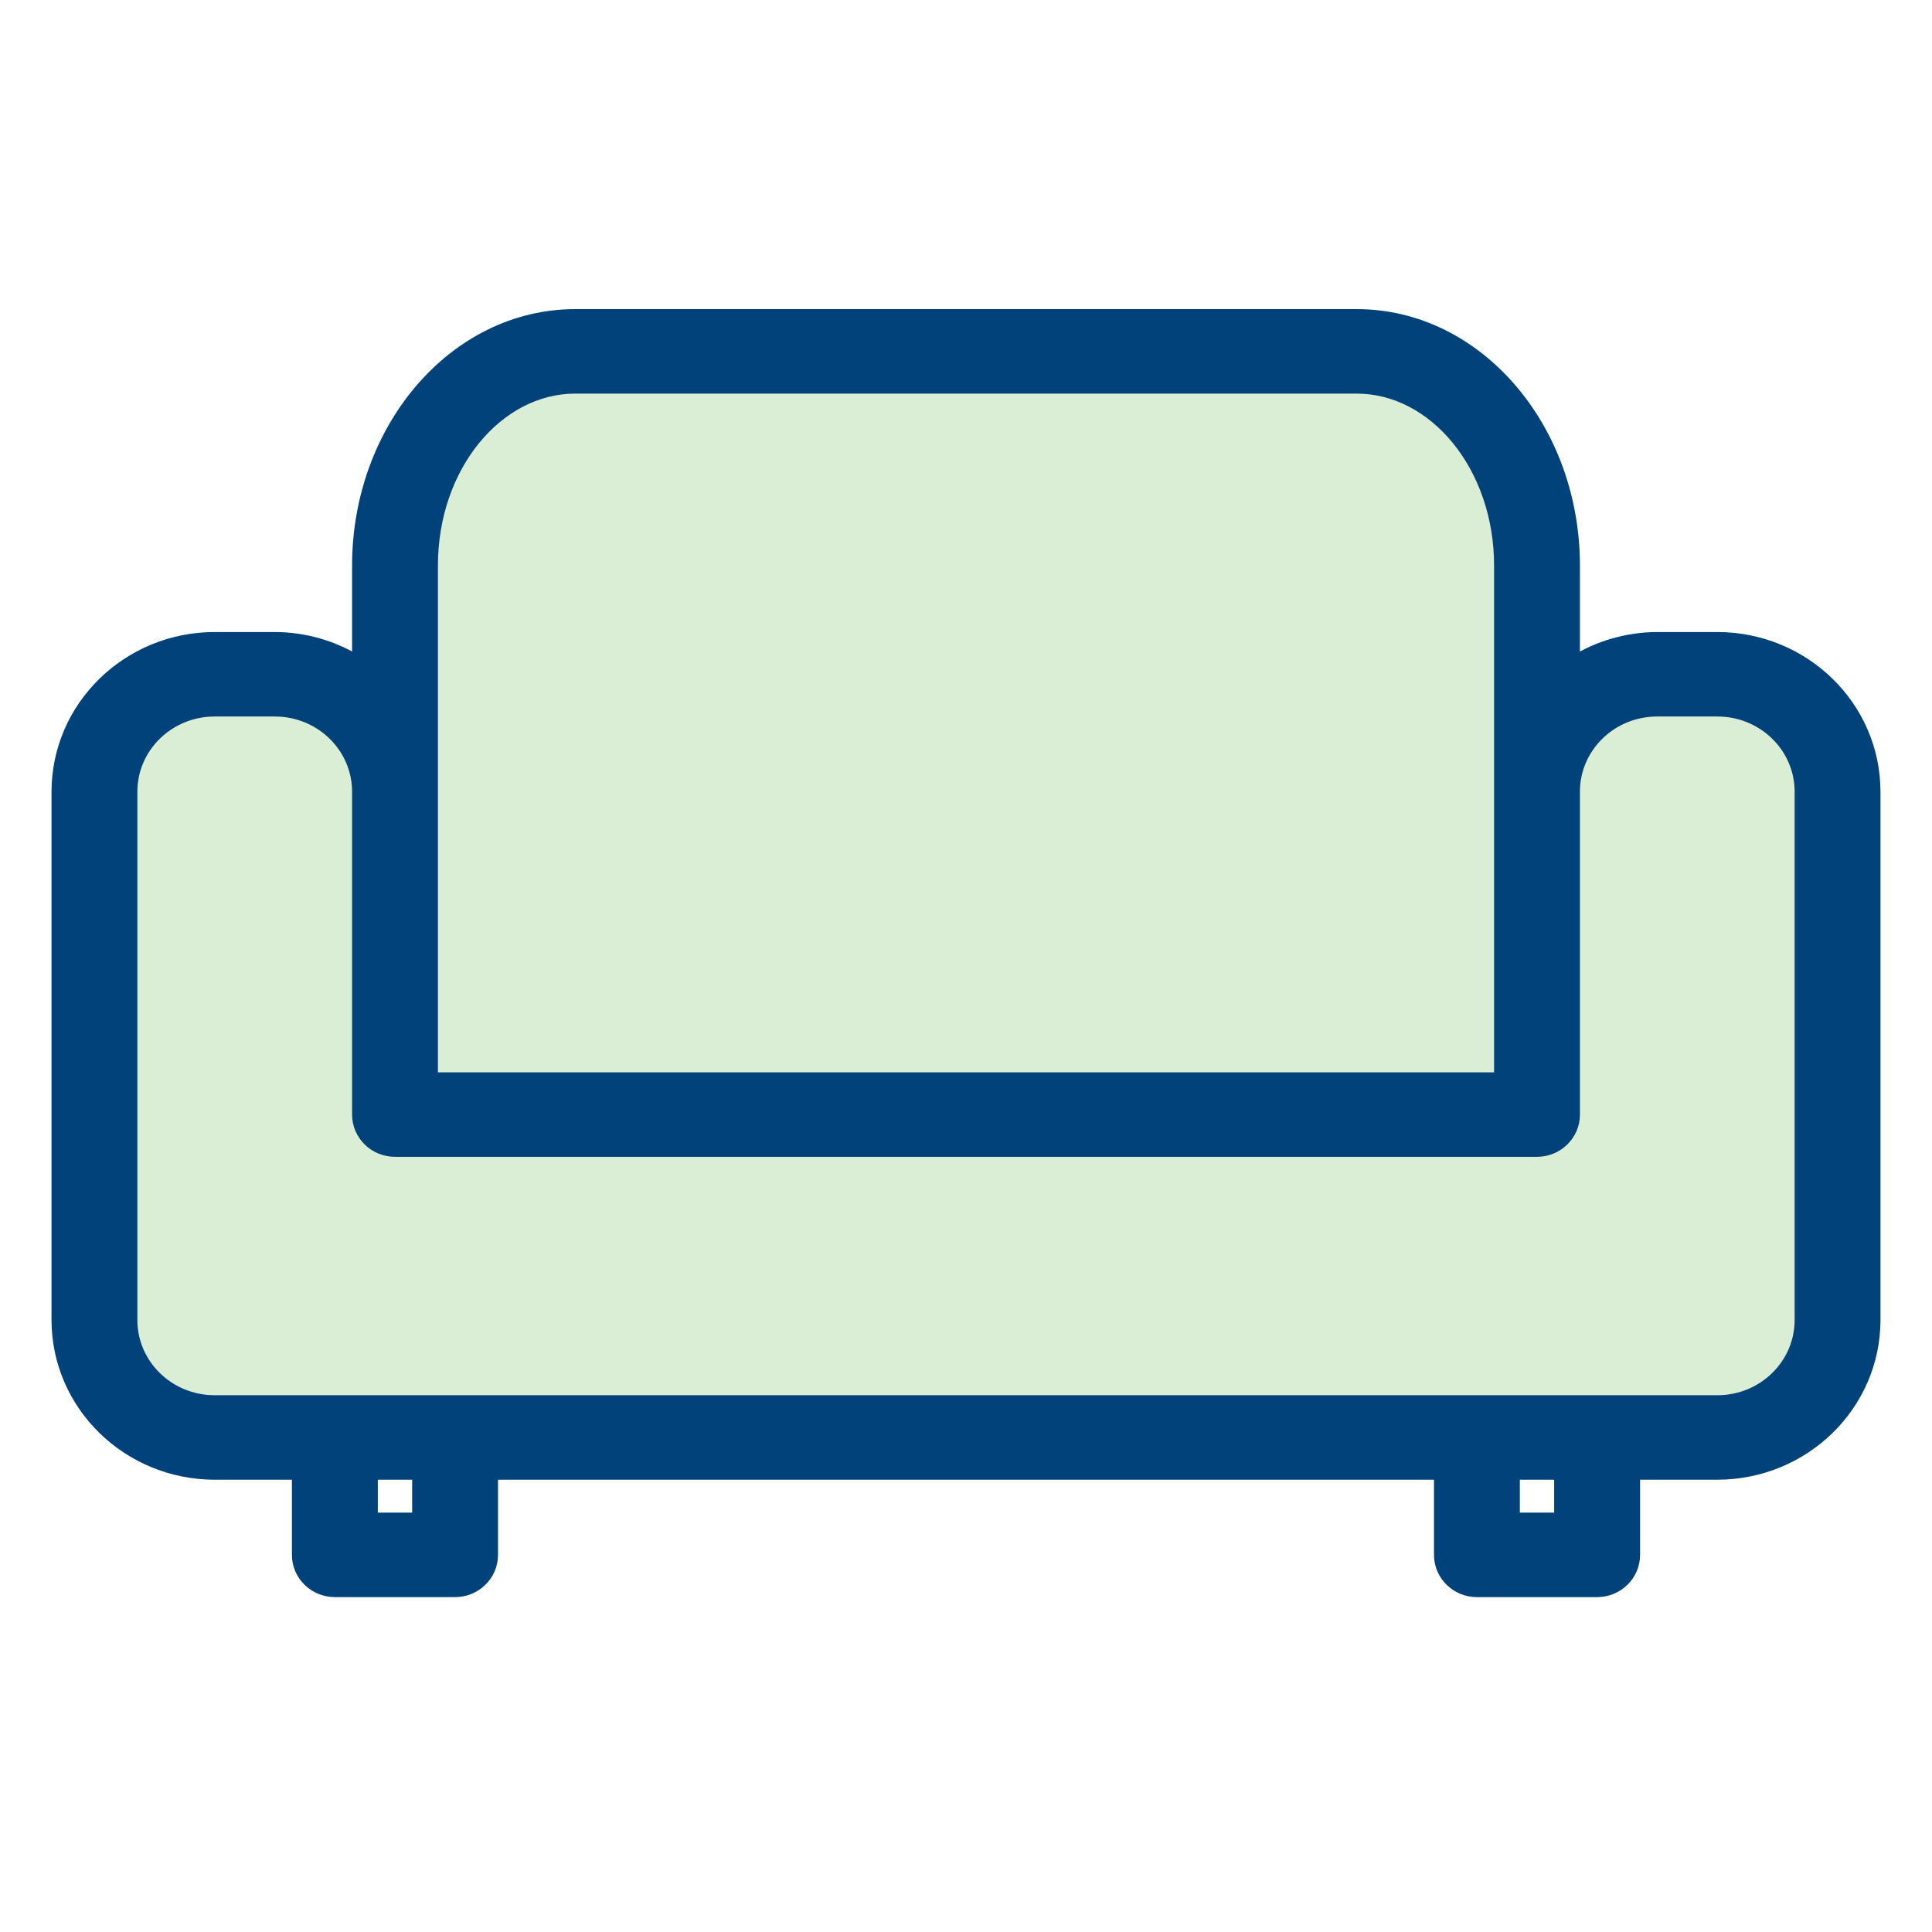
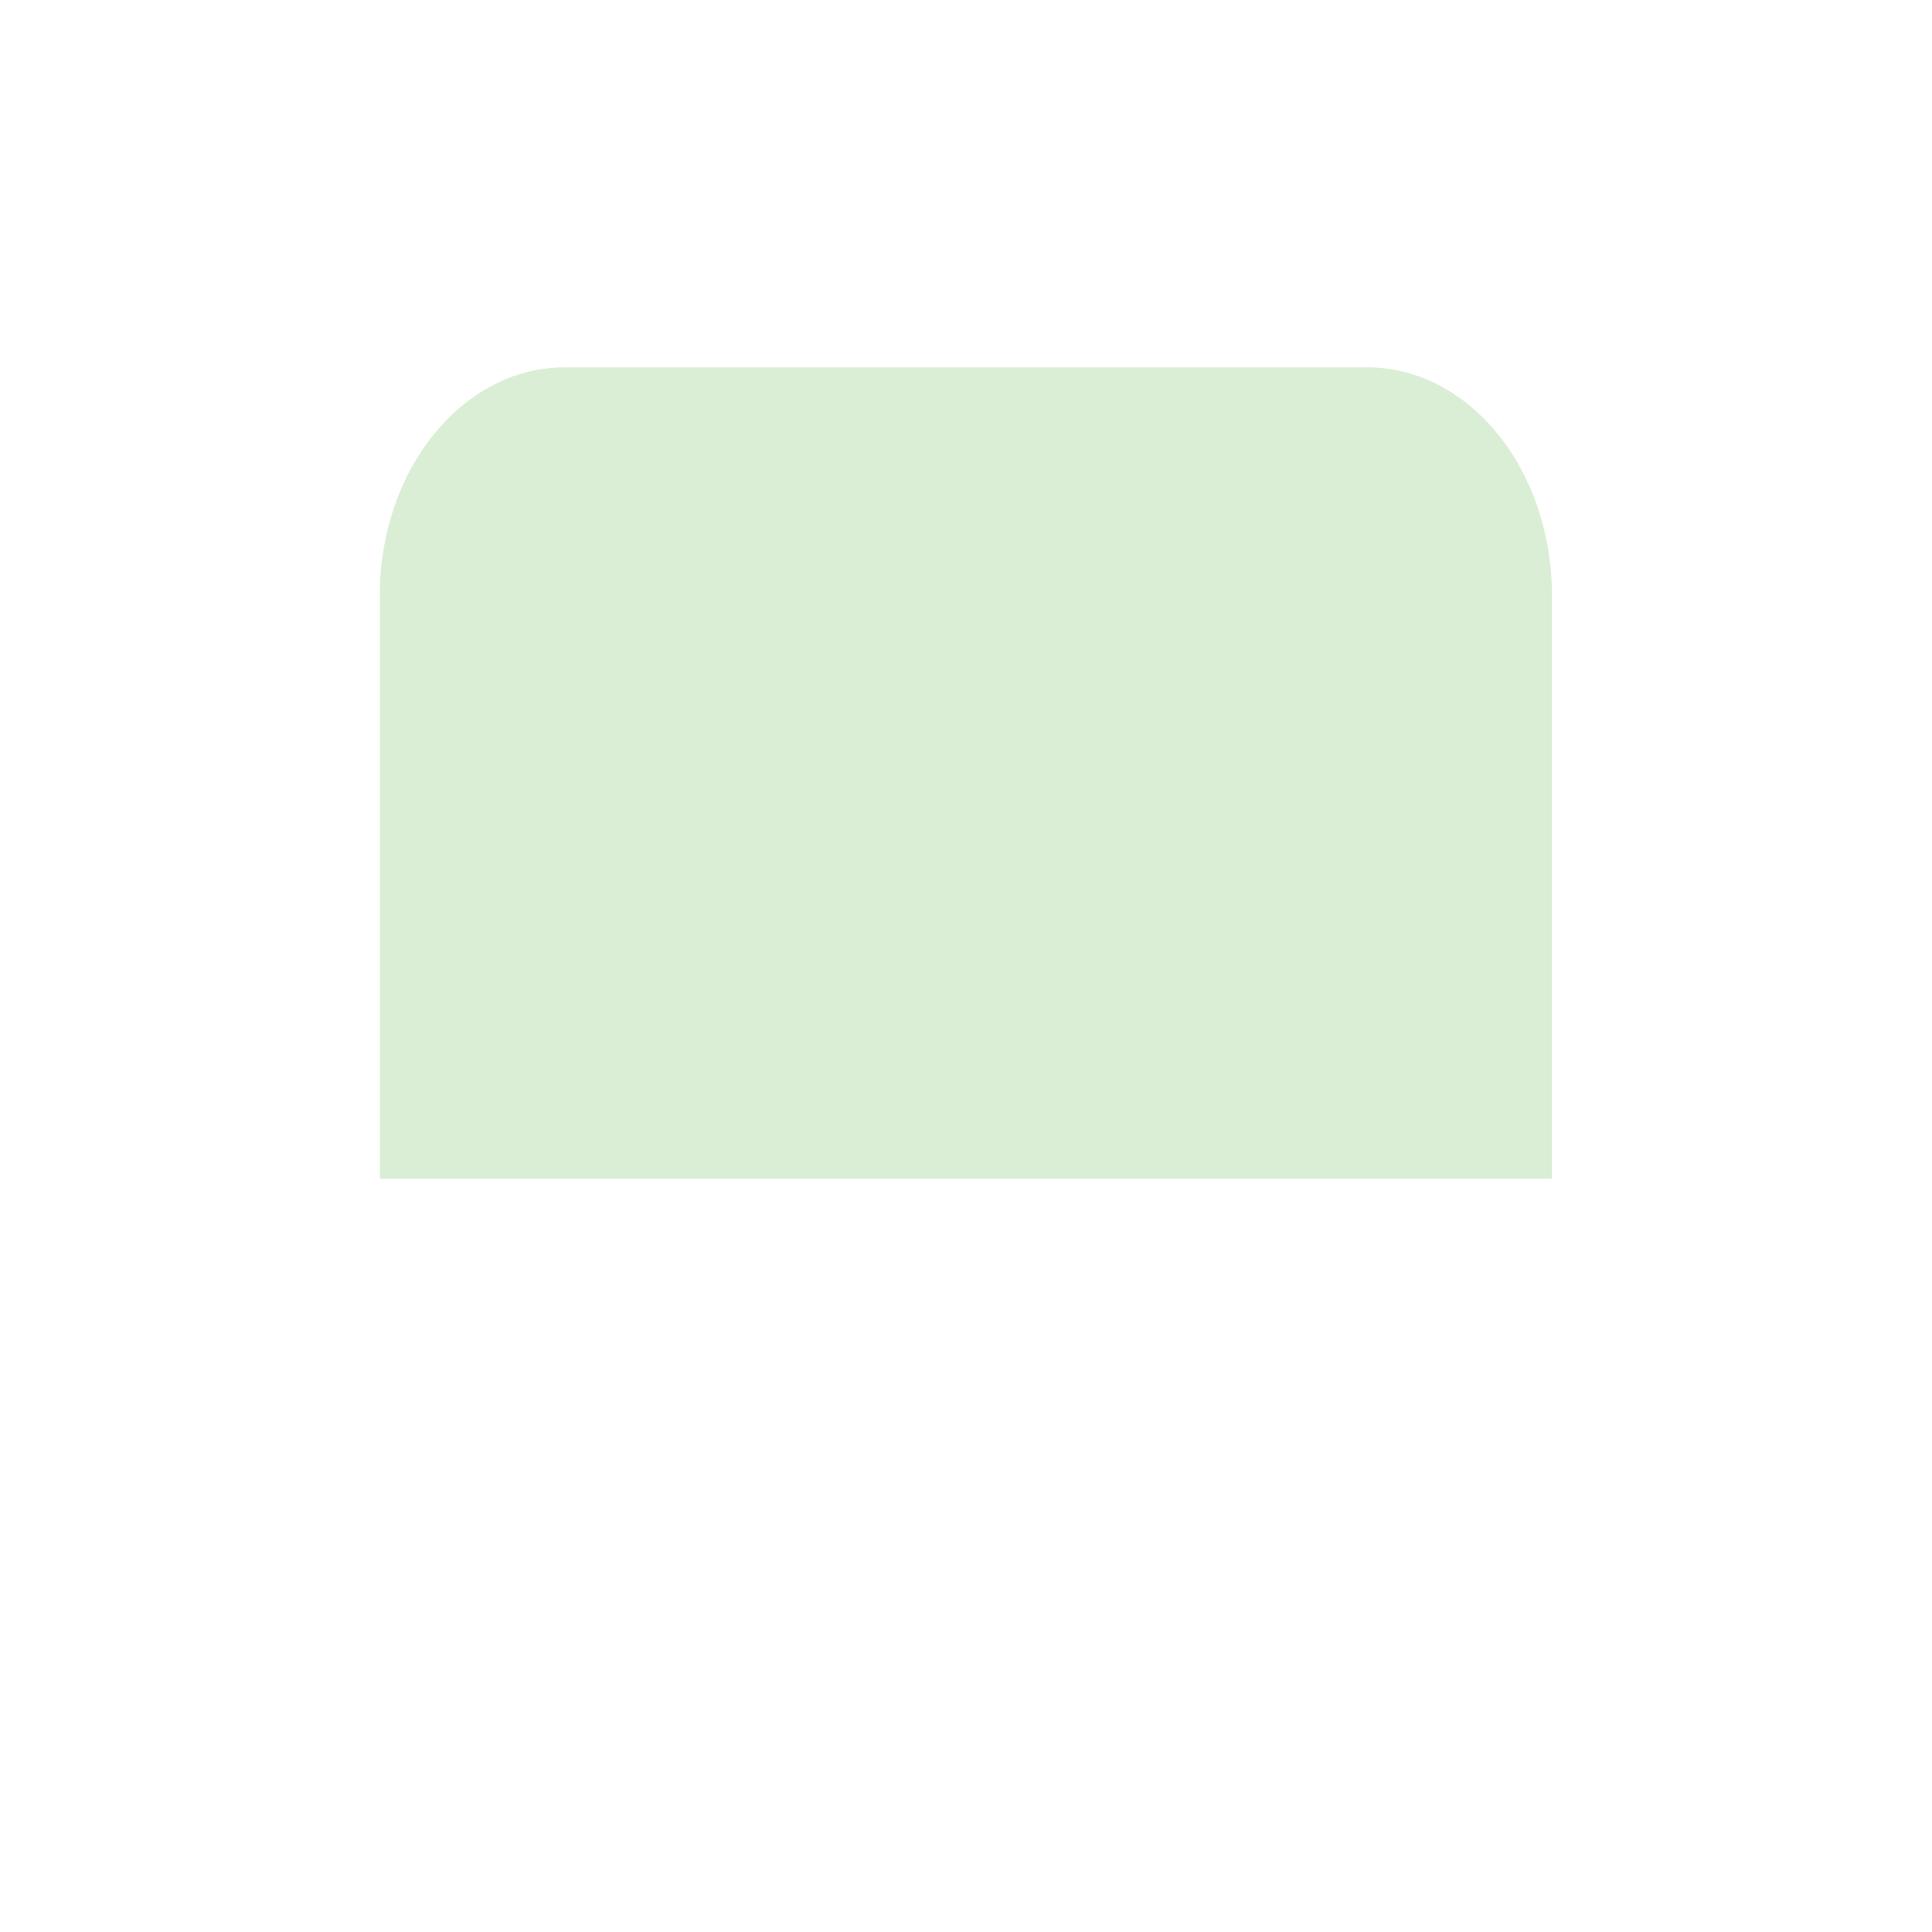
<svg xmlns="http://www.w3.org/2000/svg" width="30" height="30" viewBox="0 0 30 30" fill="none">
-   <path d="M26.465 10.602H25.547C24.534 10.602 23.713 11.421 23.713 12.432V17.467H6.285V12.432C6.285 11.421 5.464 10.602 4.451 10.602H3.534C2.521 10.602 1.699 11.421 1.699 12.432V20.671C1.699 21.682 2.521 22.502 3.534 22.502H26.465C27.478 22.502 28.299 21.682 28.299 20.671V12.432C28.299 11.421 27.478 10.602 26.465 10.602Z" fill="#DAEED6" />
-   <path d="M24.098 18.303V9.241C24.098 7.286 22.812 5.703 21.225 5.703H8.772C7.185 5.703 5.898 7.288 5.898 9.241V18.303H24.098Z" fill="#DAEED6" />
-   <path d="M26.667 9.914H26.667L25.733 9.914L25.733 9.914C25.271 9.916 24.82 10.047 24.433 10.291V8.783C24.433 6.655 22.936 4.9 21.067 4.9H8.933C7.064 4.9 5.567 6.657 5.567 8.783V10.29C5.18 10.046 4.729 9.915 4.267 9.914H4.267H3.333H3.333C1.992 9.916 0.902 10.977 0.9 12.293V12.293L0.9 20.498L0.9 20.498C0.902 21.813 1.992 22.875 3.333 22.877H3.333H4.633V24.144C4.633 24.453 4.889 24.7 5.2 24.7H7.067C7.377 24.7 7.633 24.453 7.633 24.144V22.877H22.367V24.144C22.367 24.453 22.623 24.7 22.933 24.7H24.8C25.111 24.7 25.367 24.453 25.367 24.144V22.877H26.667H26.667C28.008 22.875 29.098 21.813 29.1 20.498V20.498V12.293V12.293C29.098 10.977 28.008 9.916 26.667 9.914ZM6.7 8.783C6.7 7.234 7.72 6.012 8.933 6.012H21.067C22.28 6.012 23.3 7.236 23.3 8.783V16.751H6.7V8.783ZM5.767 23.588V22.877H6.5V23.588H5.767ZM24.233 23.588H23.5V22.877H24.233V23.588ZM27.967 20.498C27.967 21.195 27.387 21.765 26.667 21.765H3.333C2.613 21.765 2.033 21.195 2.033 20.498V12.293C2.033 11.595 2.613 11.026 3.333 11.026H4.267C4.987 11.026 5.567 11.595 5.567 12.293V17.307C5.567 17.616 5.823 17.863 6.133 17.863H15H23.867C24.177 17.863 24.433 17.616 24.433 17.307V12.293C24.433 11.595 25.013 11.026 25.733 11.026H26.667C27.387 11.026 27.967 11.595 27.967 12.293V20.498Z" fill="#004279" stroke="#004279" stroke-width="0.2" />
+   <path d="M24.098 18.303V9.241C24.098 7.286 22.812 5.703 21.225 5.703H8.772C7.185 5.703 5.898 7.288 5.898 9.241V18.303Z" fill="#DAEED6" />
</svg>